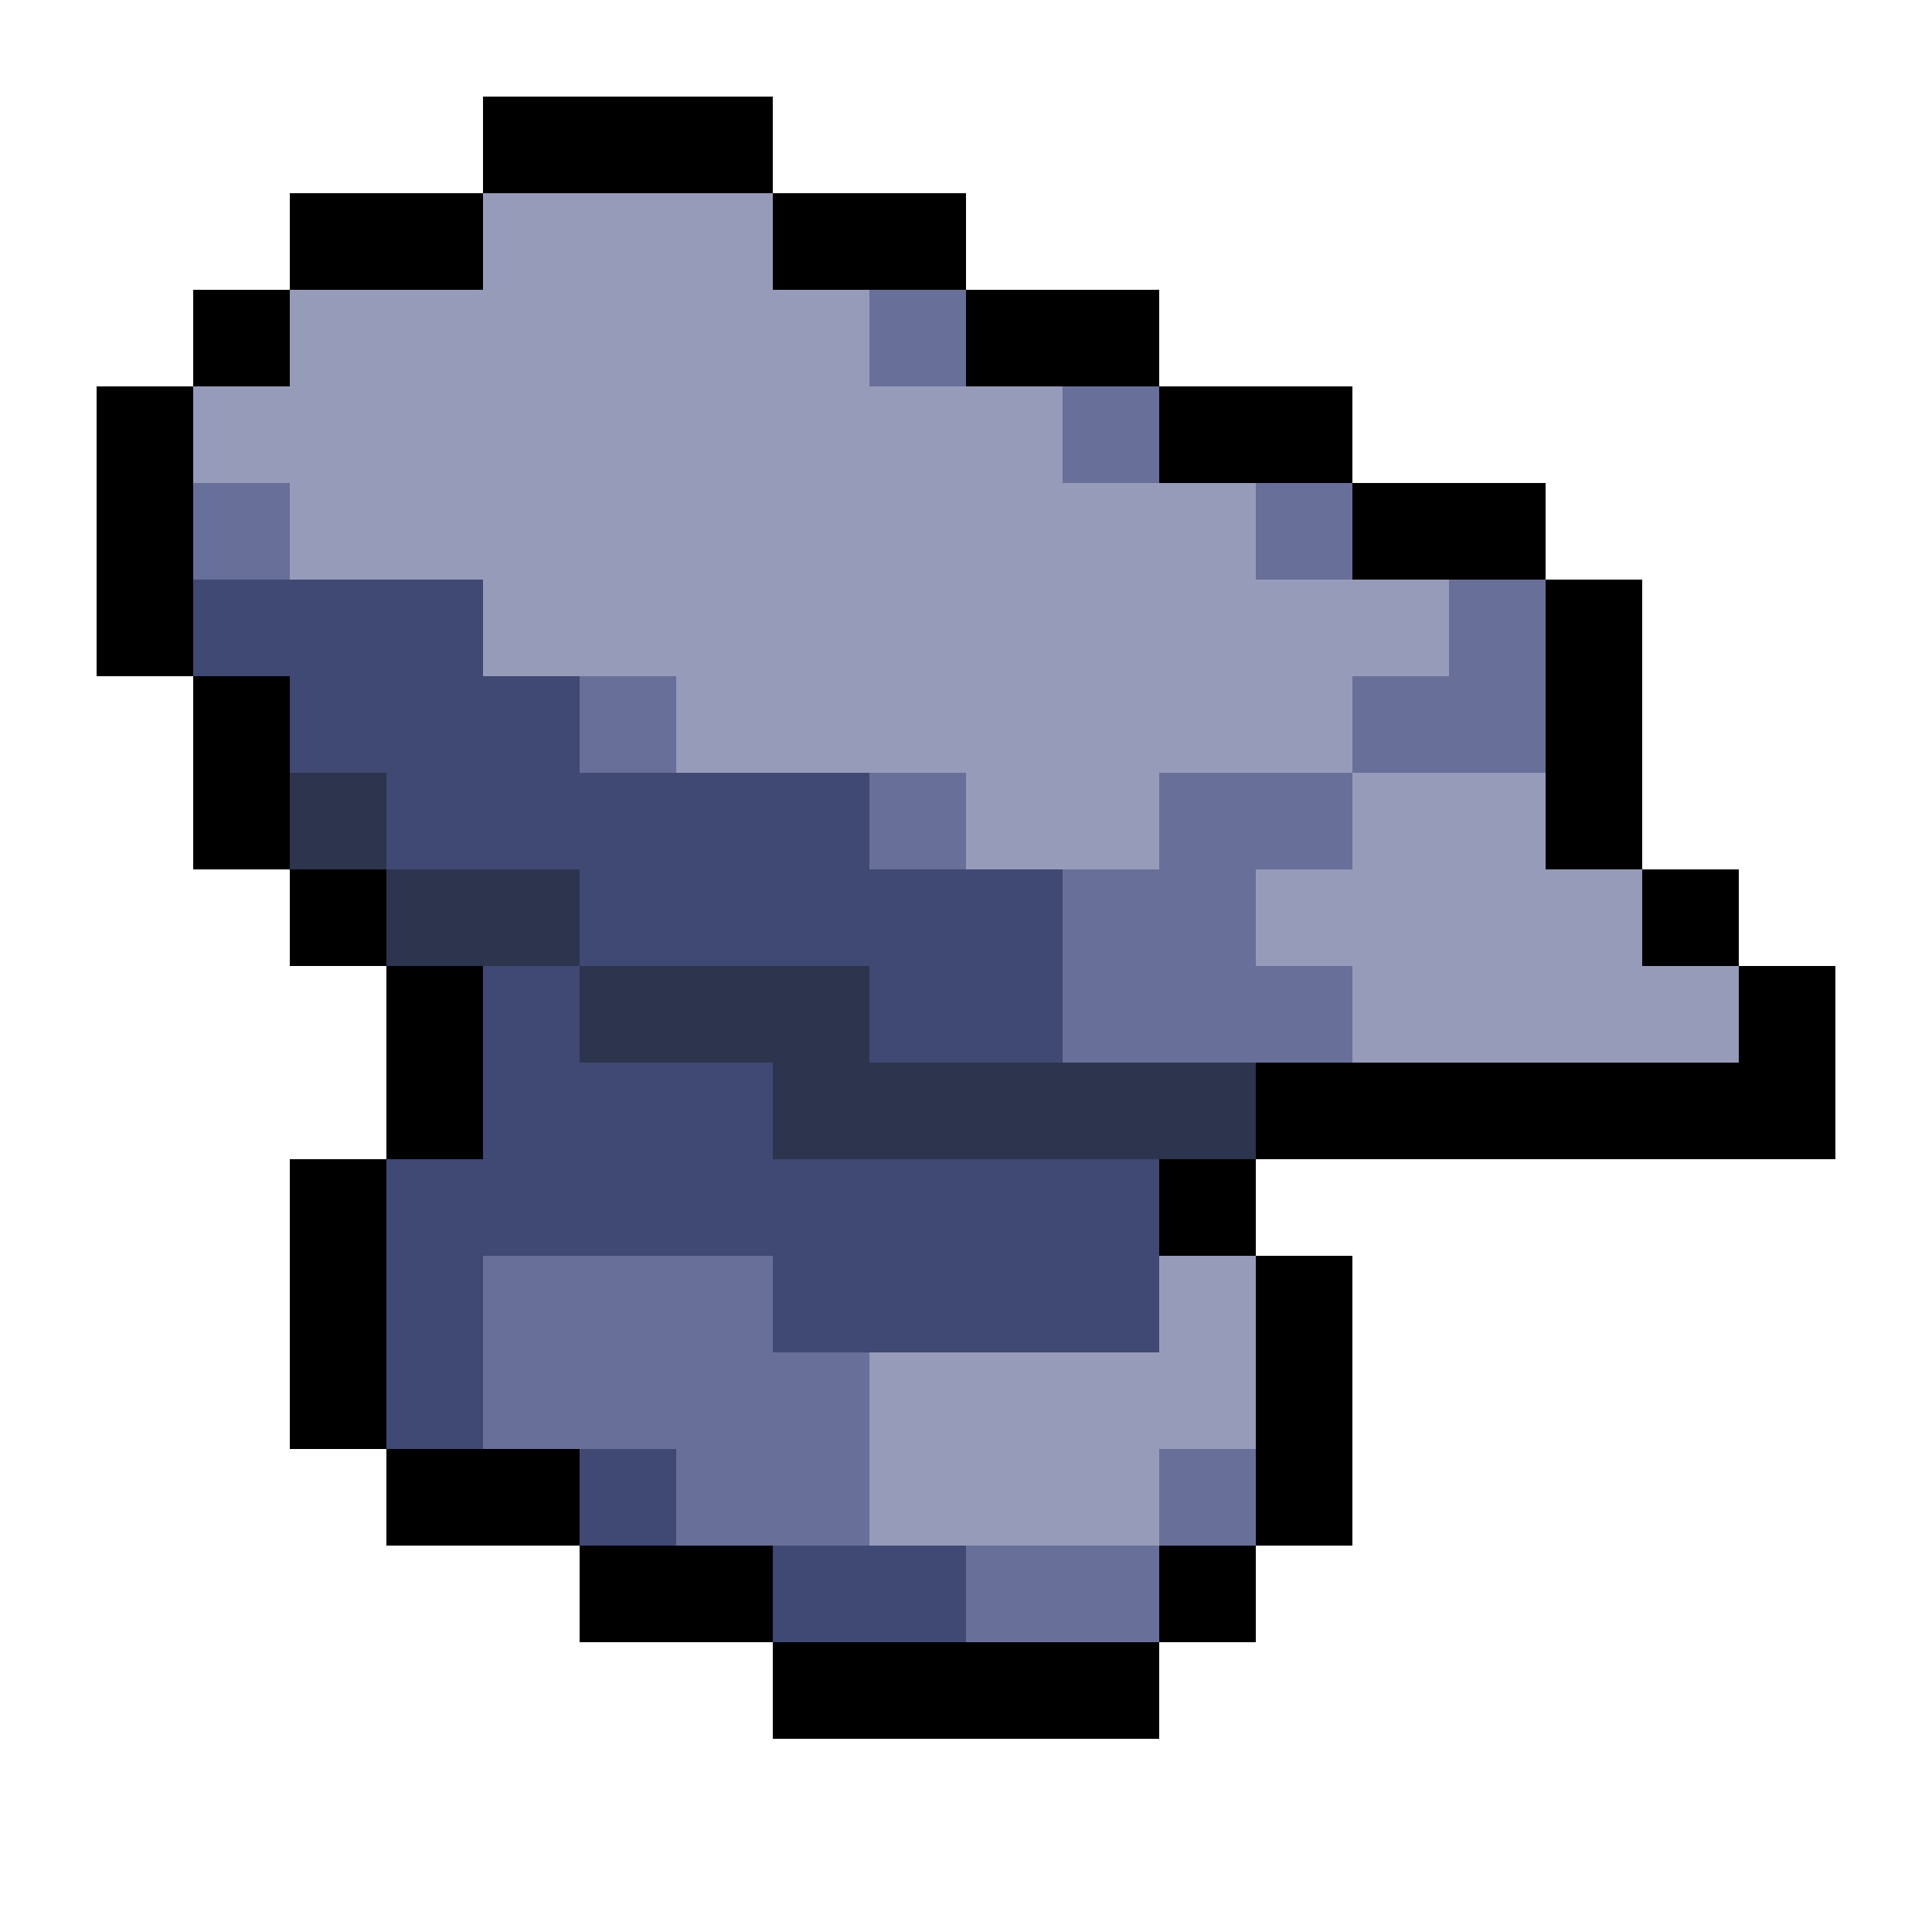
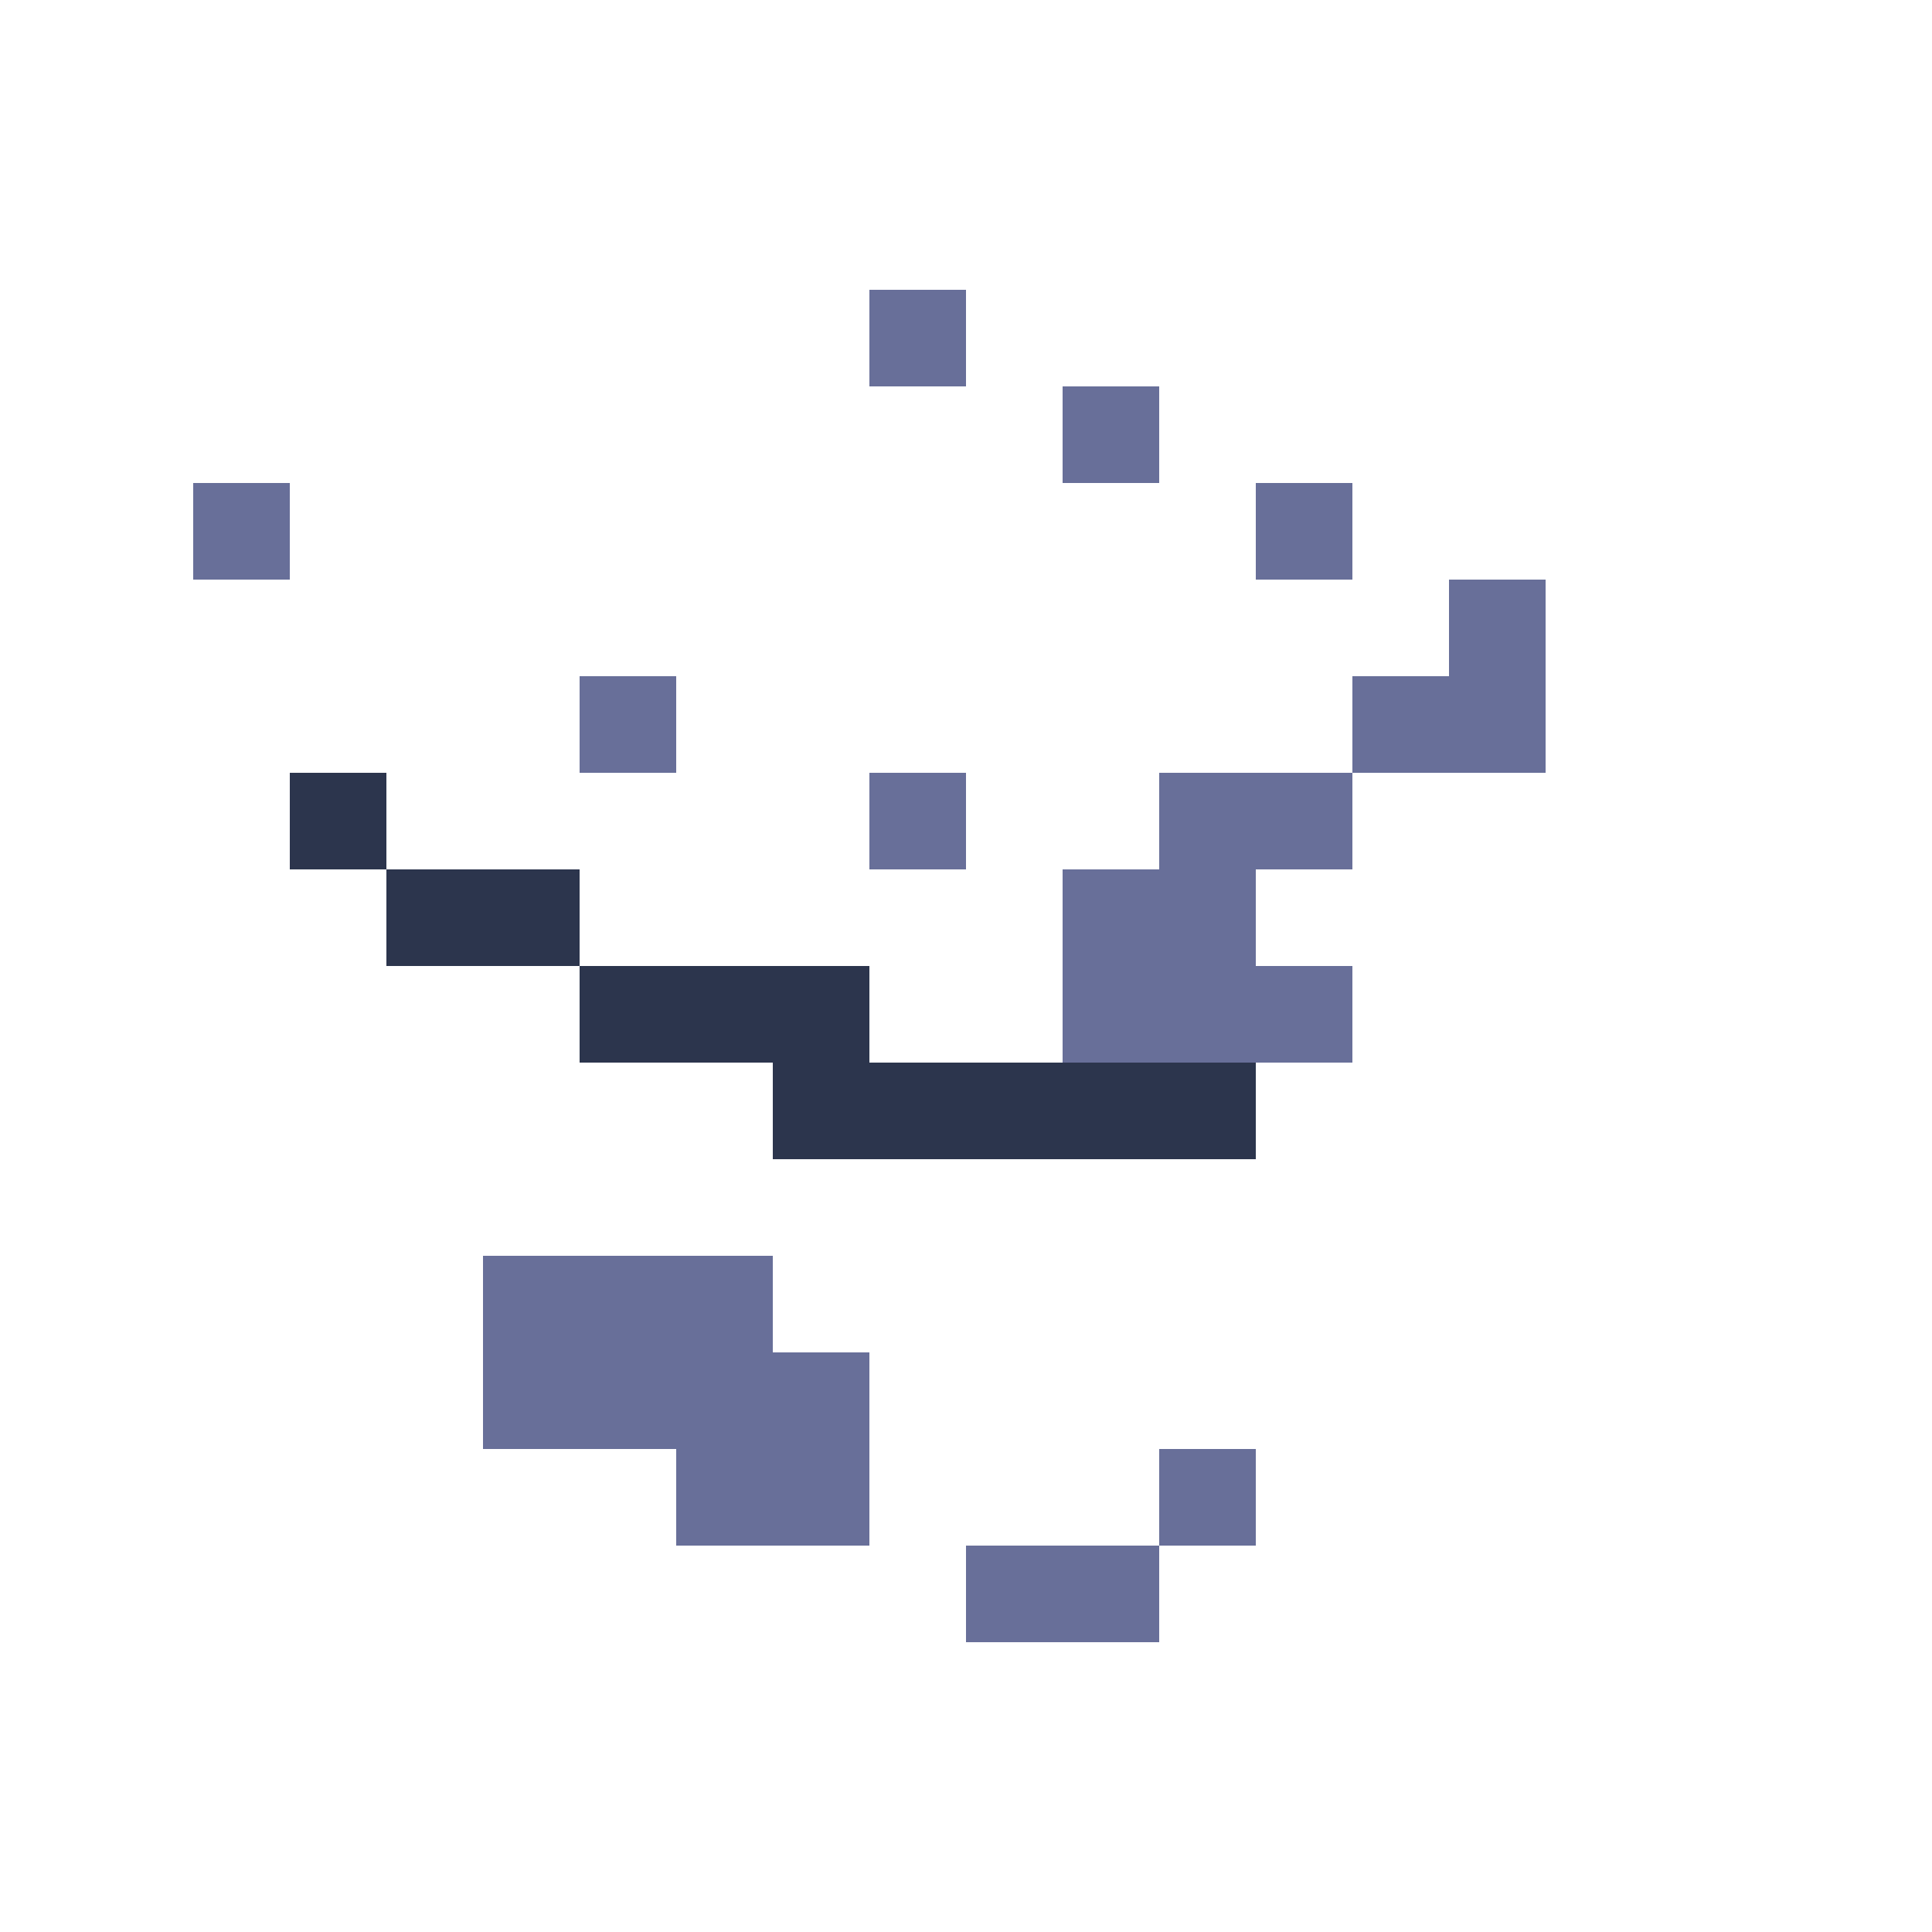
<svg xmlns="http://www.w3.org/2000/svg" viewBox="0 -0.5 20 20" shape-rendering="crispEdges">
-   <path stroke="#000000" d="M5 1h3M3 2h2M8 2h2M2 3h1M10 3h2M1 4h1M12 4h2M1 5h1M14 5h2M1 6h1M16 6h1M2 7h1M16 7h1M2 8h1M16 8h1M3 9h1M17 9h1M4 10h1M18 10h1M4 11h1M13 11h6M3 12h1M12 12h1M3 13h1M13 13h1M3 14h1M13 14h1M4 15h2M13 15h1M6 16h2M12 16h1M8 17h4" />
-   <path stroke="#979bba" d="M5 2h3M3 3h6M2 4h9M3 5h10M5 6h10M7 7h7M10 8h2M14 8h2M13 9h4M14 10h4M12 13h1M9 14h4M9 15h3" />
  <path stroke="#686f99" d="M9 3h1M11 4h1M2 5h1M13 5h1M15 6h1M6 7h1M14 7h2M9 8h1M12 8h2M11 9h2M11 10h3M5 13h3M5 14h4M7 15h2M12 15h1M10 16h2" />
-   <path stroke="#404973" d="M2 6h3M3 7h3M4 8h5M6 9h5M5 10h1M9 10h2M5 11h3M4 12h8M4 13h1M8 13h4M4 14h1M6 15h1M8 16h2" />
  <path stroke="#2c354d" d="M3 8h1M4 9h2M6 10h3M8 11h5" />
</svg>